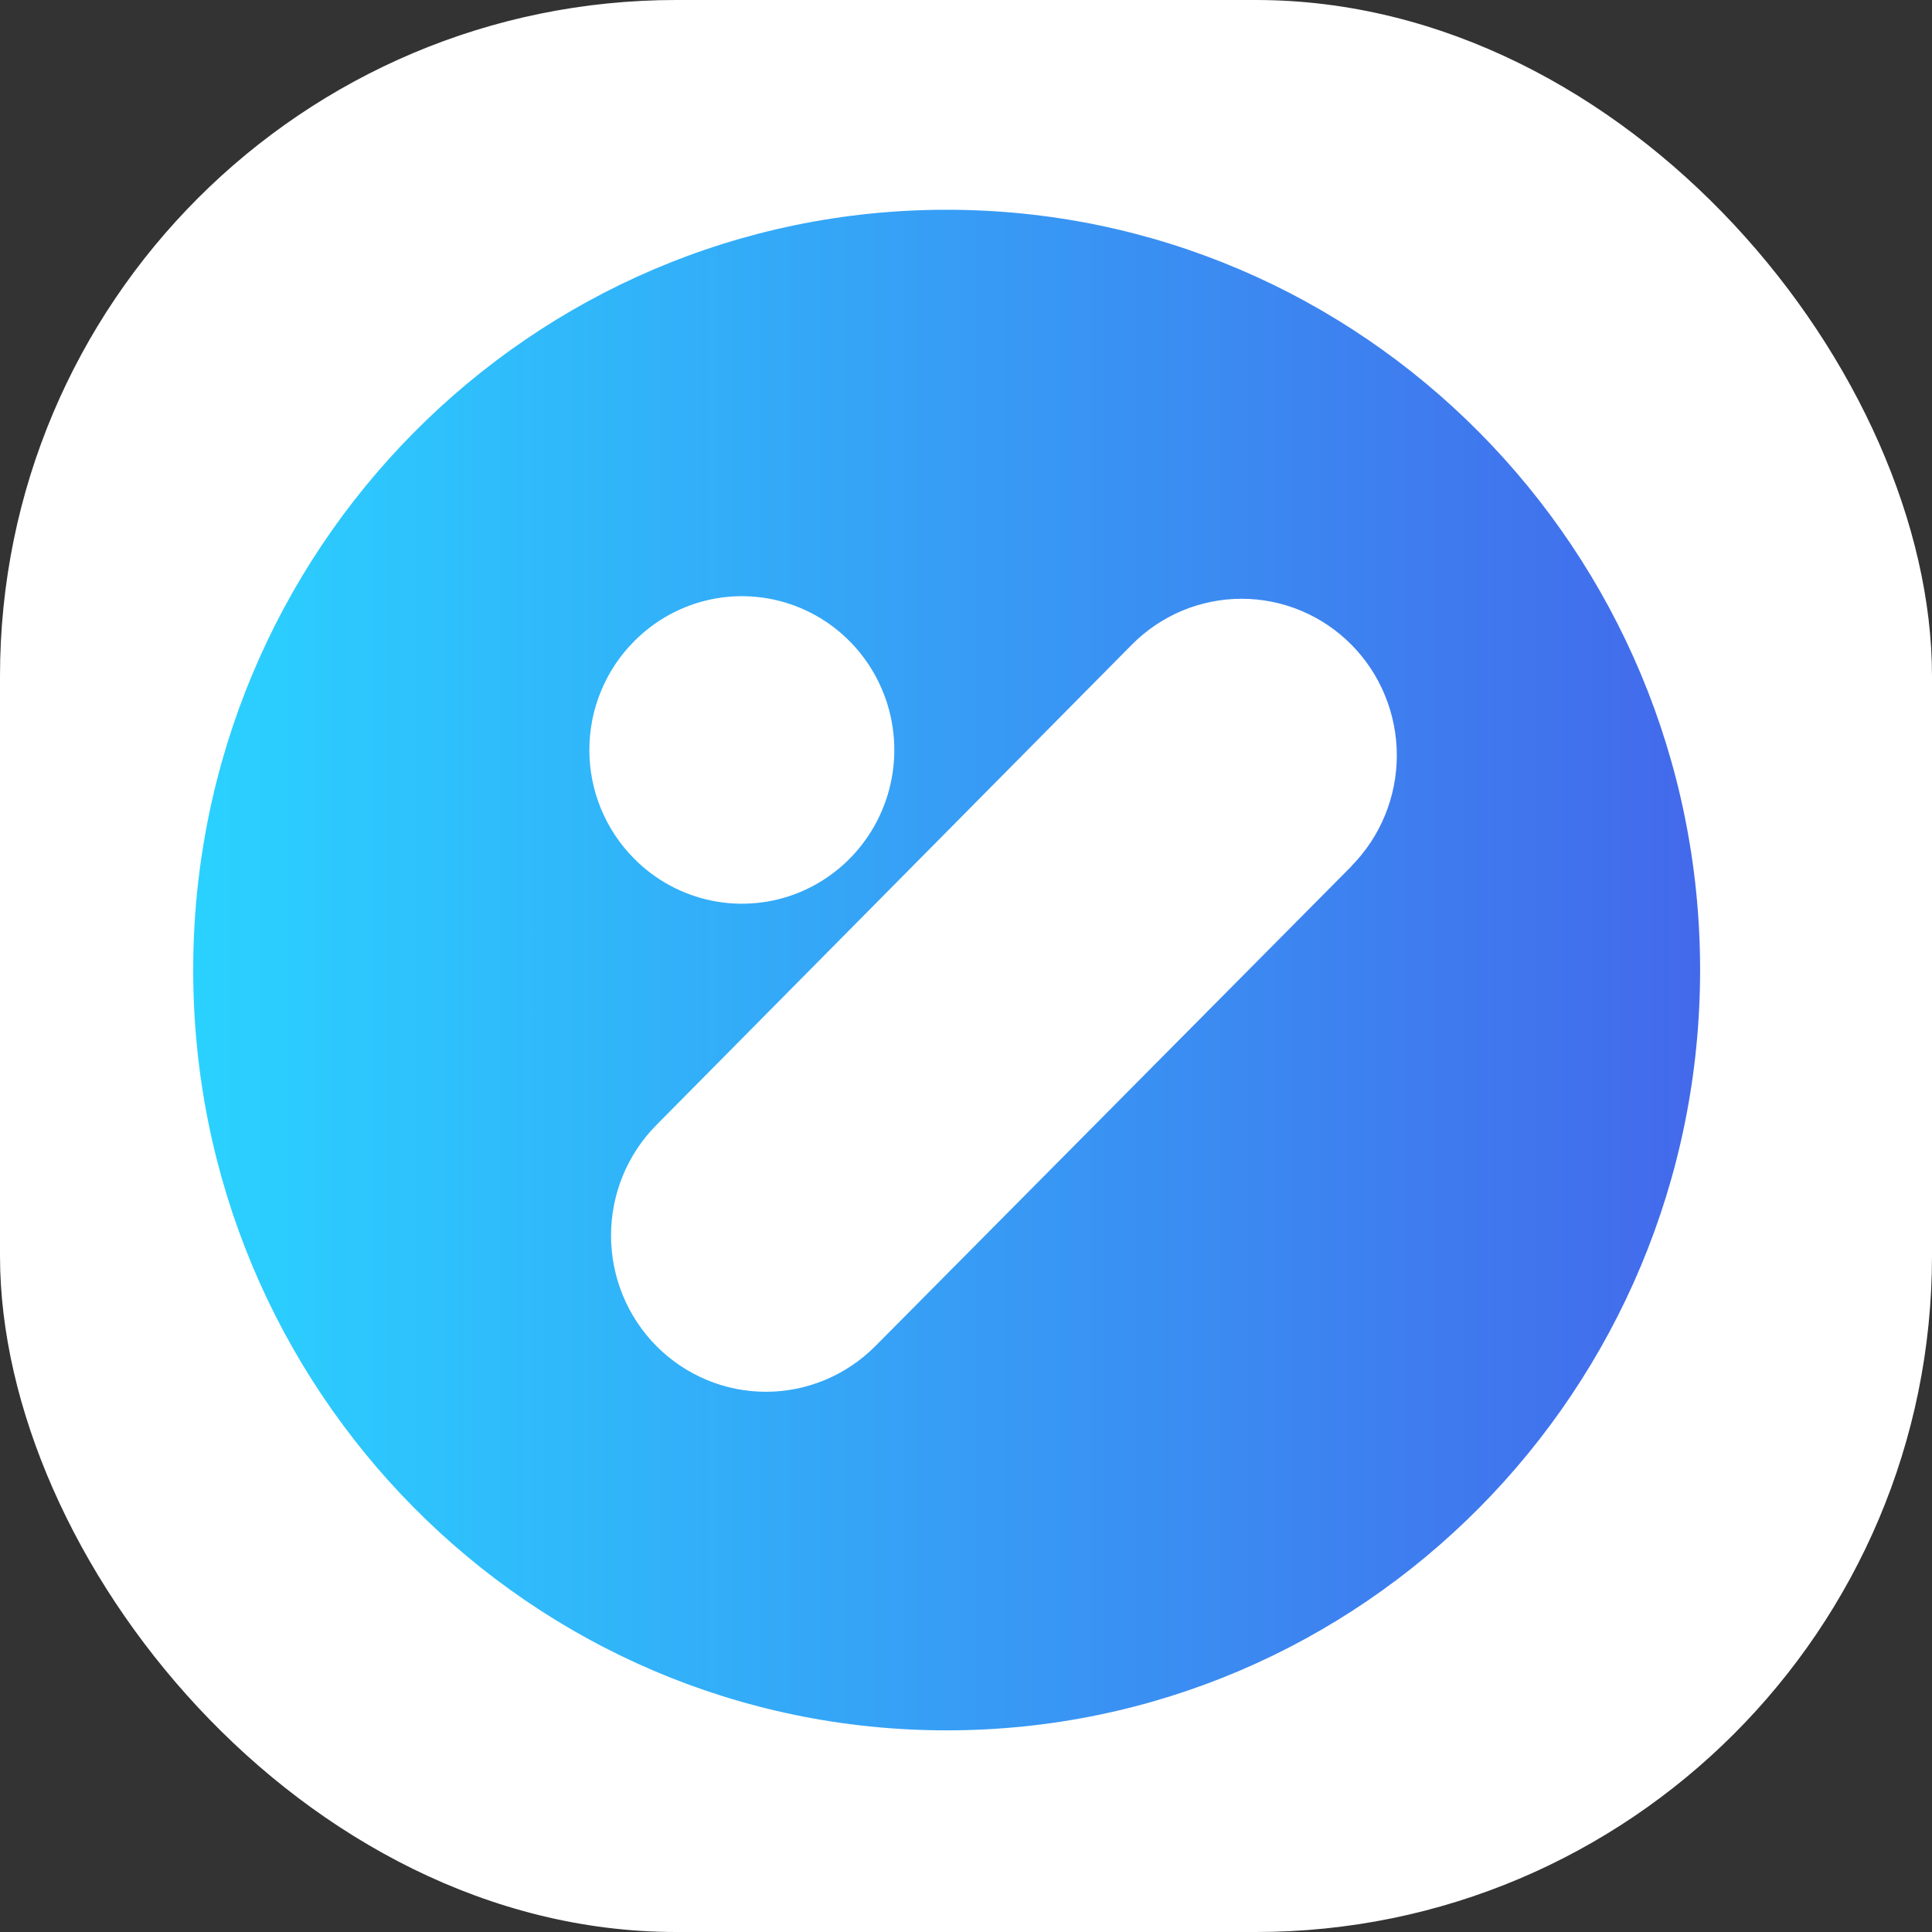
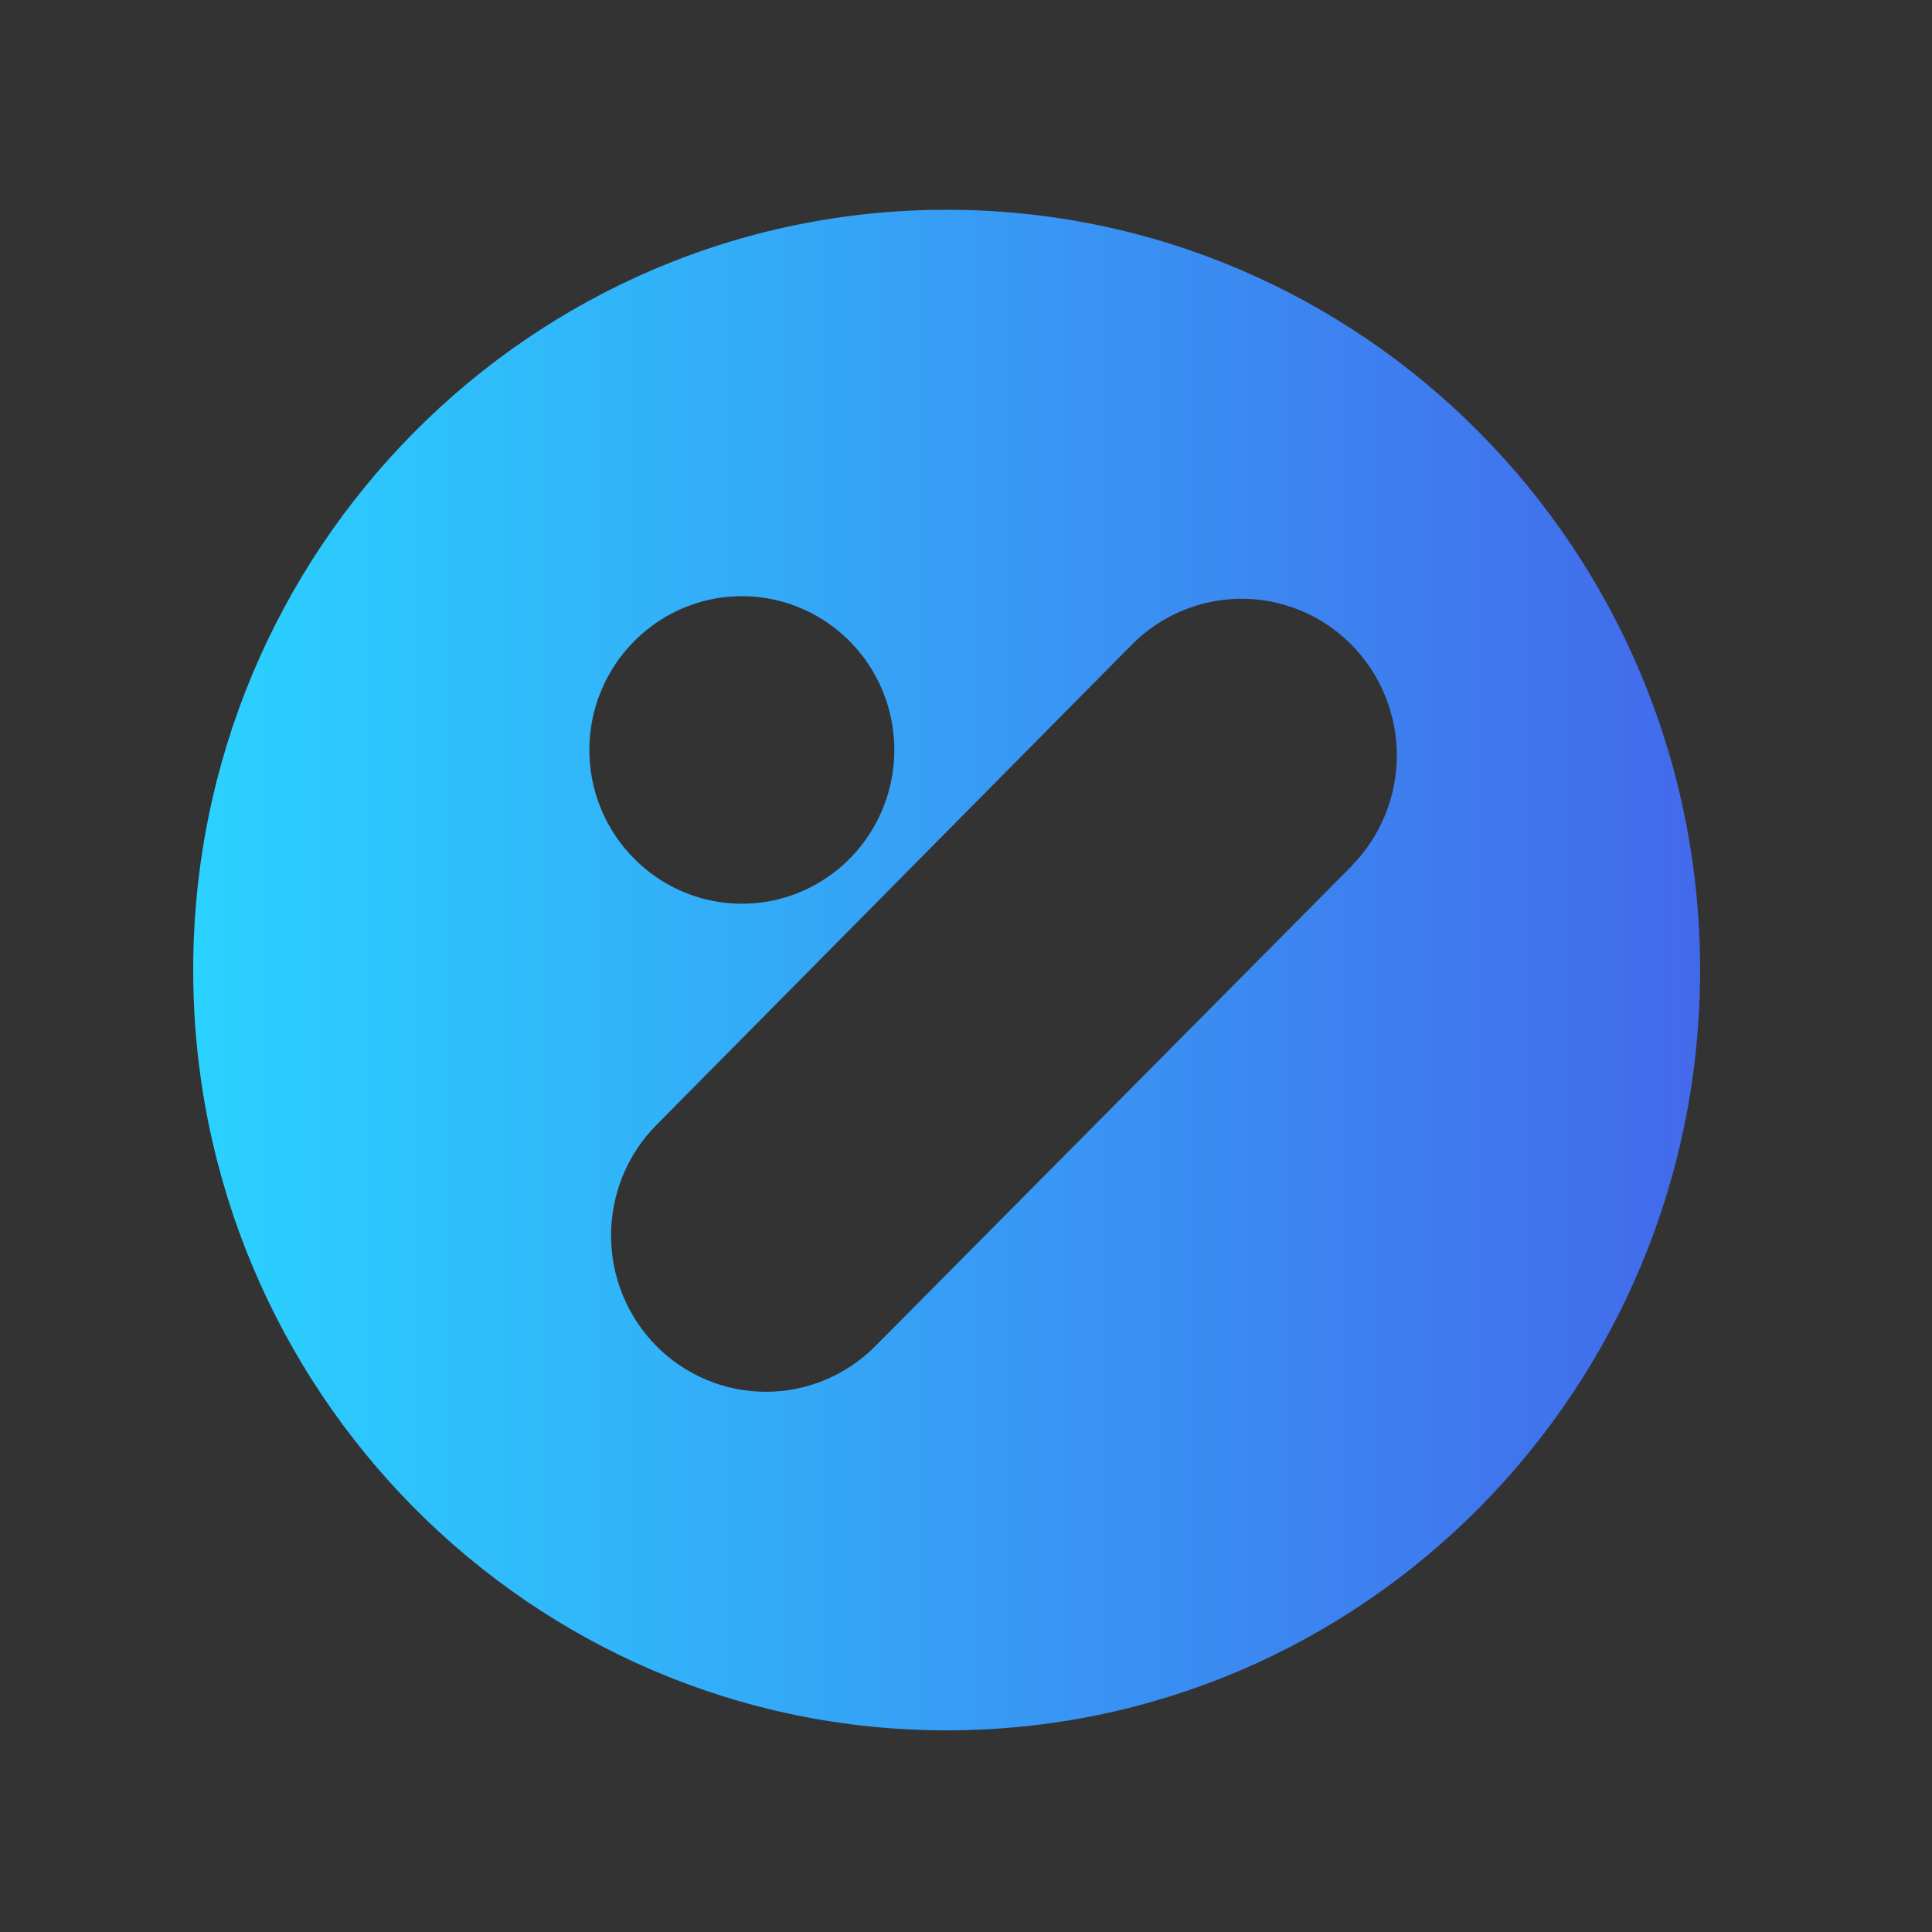
<svg xmlns="http://www.w3.org/2000/svg" version="1.1" width="1000" height="1000">
  <rect width="100%" height="100%" fill="#333333" stroke="none" />
  <g clip-path="url(#SvgjsClipPath1164)">
-     <rect width="1000" height="1000" fill="#ffffff" />
    <g transform="matrix(22.857,0,0,22.857,100,100)">
      <svg version="1.1" width="35" height="35">
        <svg width="35" height="35" viewBox="0 0 35 35" fill="none">
          <path d="M17.062 0.375C7.641 0.375 0 8.085 0 17.592C0 27.099 7.641 34.809 17.062 34.809C26.483 34.809 34.124 27.099 34.124 17.592C34.124 8.085 26.483 0.375 17.062 0.375ZM9.983 10.149C10.465 9.661 11.08 9.328 11.749 9.193C12.419 9.058 13.113 9.127 13.744 9.39C14.375 9.653 14.915 10.1 15.294 10.672C15.674 11.245 15.877 11.919 15.877 12.608C15.877 13.297 15.674 13.97 15.294 14.543C14.915 15.116 14.375 15.562 13.744 15.826C13.113 16.089 12.419 16.157 11.749 16.022C11.08 15.887 10.465 15.555 9.983 15.067C9.662 14.744 9.408 14.361 9.234 13.939C9.06 13.517 8.971 13.065 8.971 12.608C8.971 12.151 9.06 11.698 9.234 11.277C9.408 10.854 9.662 10.471 9.983 10.149ZM26.229 15.241L15.449 26.106C14.791 26.769 13.899 27.142 12.969 27.142C12.039 27.142 11.147 26.769 10.489 26.106C9.831 25.442 9.462 24.542 9.462 23.603C9.462 22.665 9.831 21.764 10.489 21.101L21.256 10.223C21.583 9.894 21.97 9.632 22.396 9.454C22.823 9.276 23.28 9.184 23.741 9.184C24.203 9.184 24.66 9.276 25.086 9.454C25.513 9.632 25.9 9.894 26.227 10.223C26.553 10.552 26.812 10.943 26.988 11.373C27.165 11.804 27.256 12.265 27.256 12.73C27.256 13.196 27.165 13.657 26.988 14.088C26.812 14.518 26.553 14.909 26.227 15.238L26.229 15.241Z" fill="url(#paint0_linear_1449_11445)" />
          <defs>
            <linearGradient id="paint0_linear_1449_11445" x1="0" y1="17.592" x2="34.124" y2="17.592" gradientUnits="userSpaceOnUse">
              <stop stop-color="#2AD2FF" />
              <stop offset="1" stop-color="#4369EB" />
            </linearGradient>
            <clipPath id="SvgjsClipPath1164">
              <rect width="1000" height="1000" x="0" y="0" rx="350" ry="350" />
            </clipPath>
          </defs>
        </svg>
      </svg>
    </g>
  </g>
</svg>